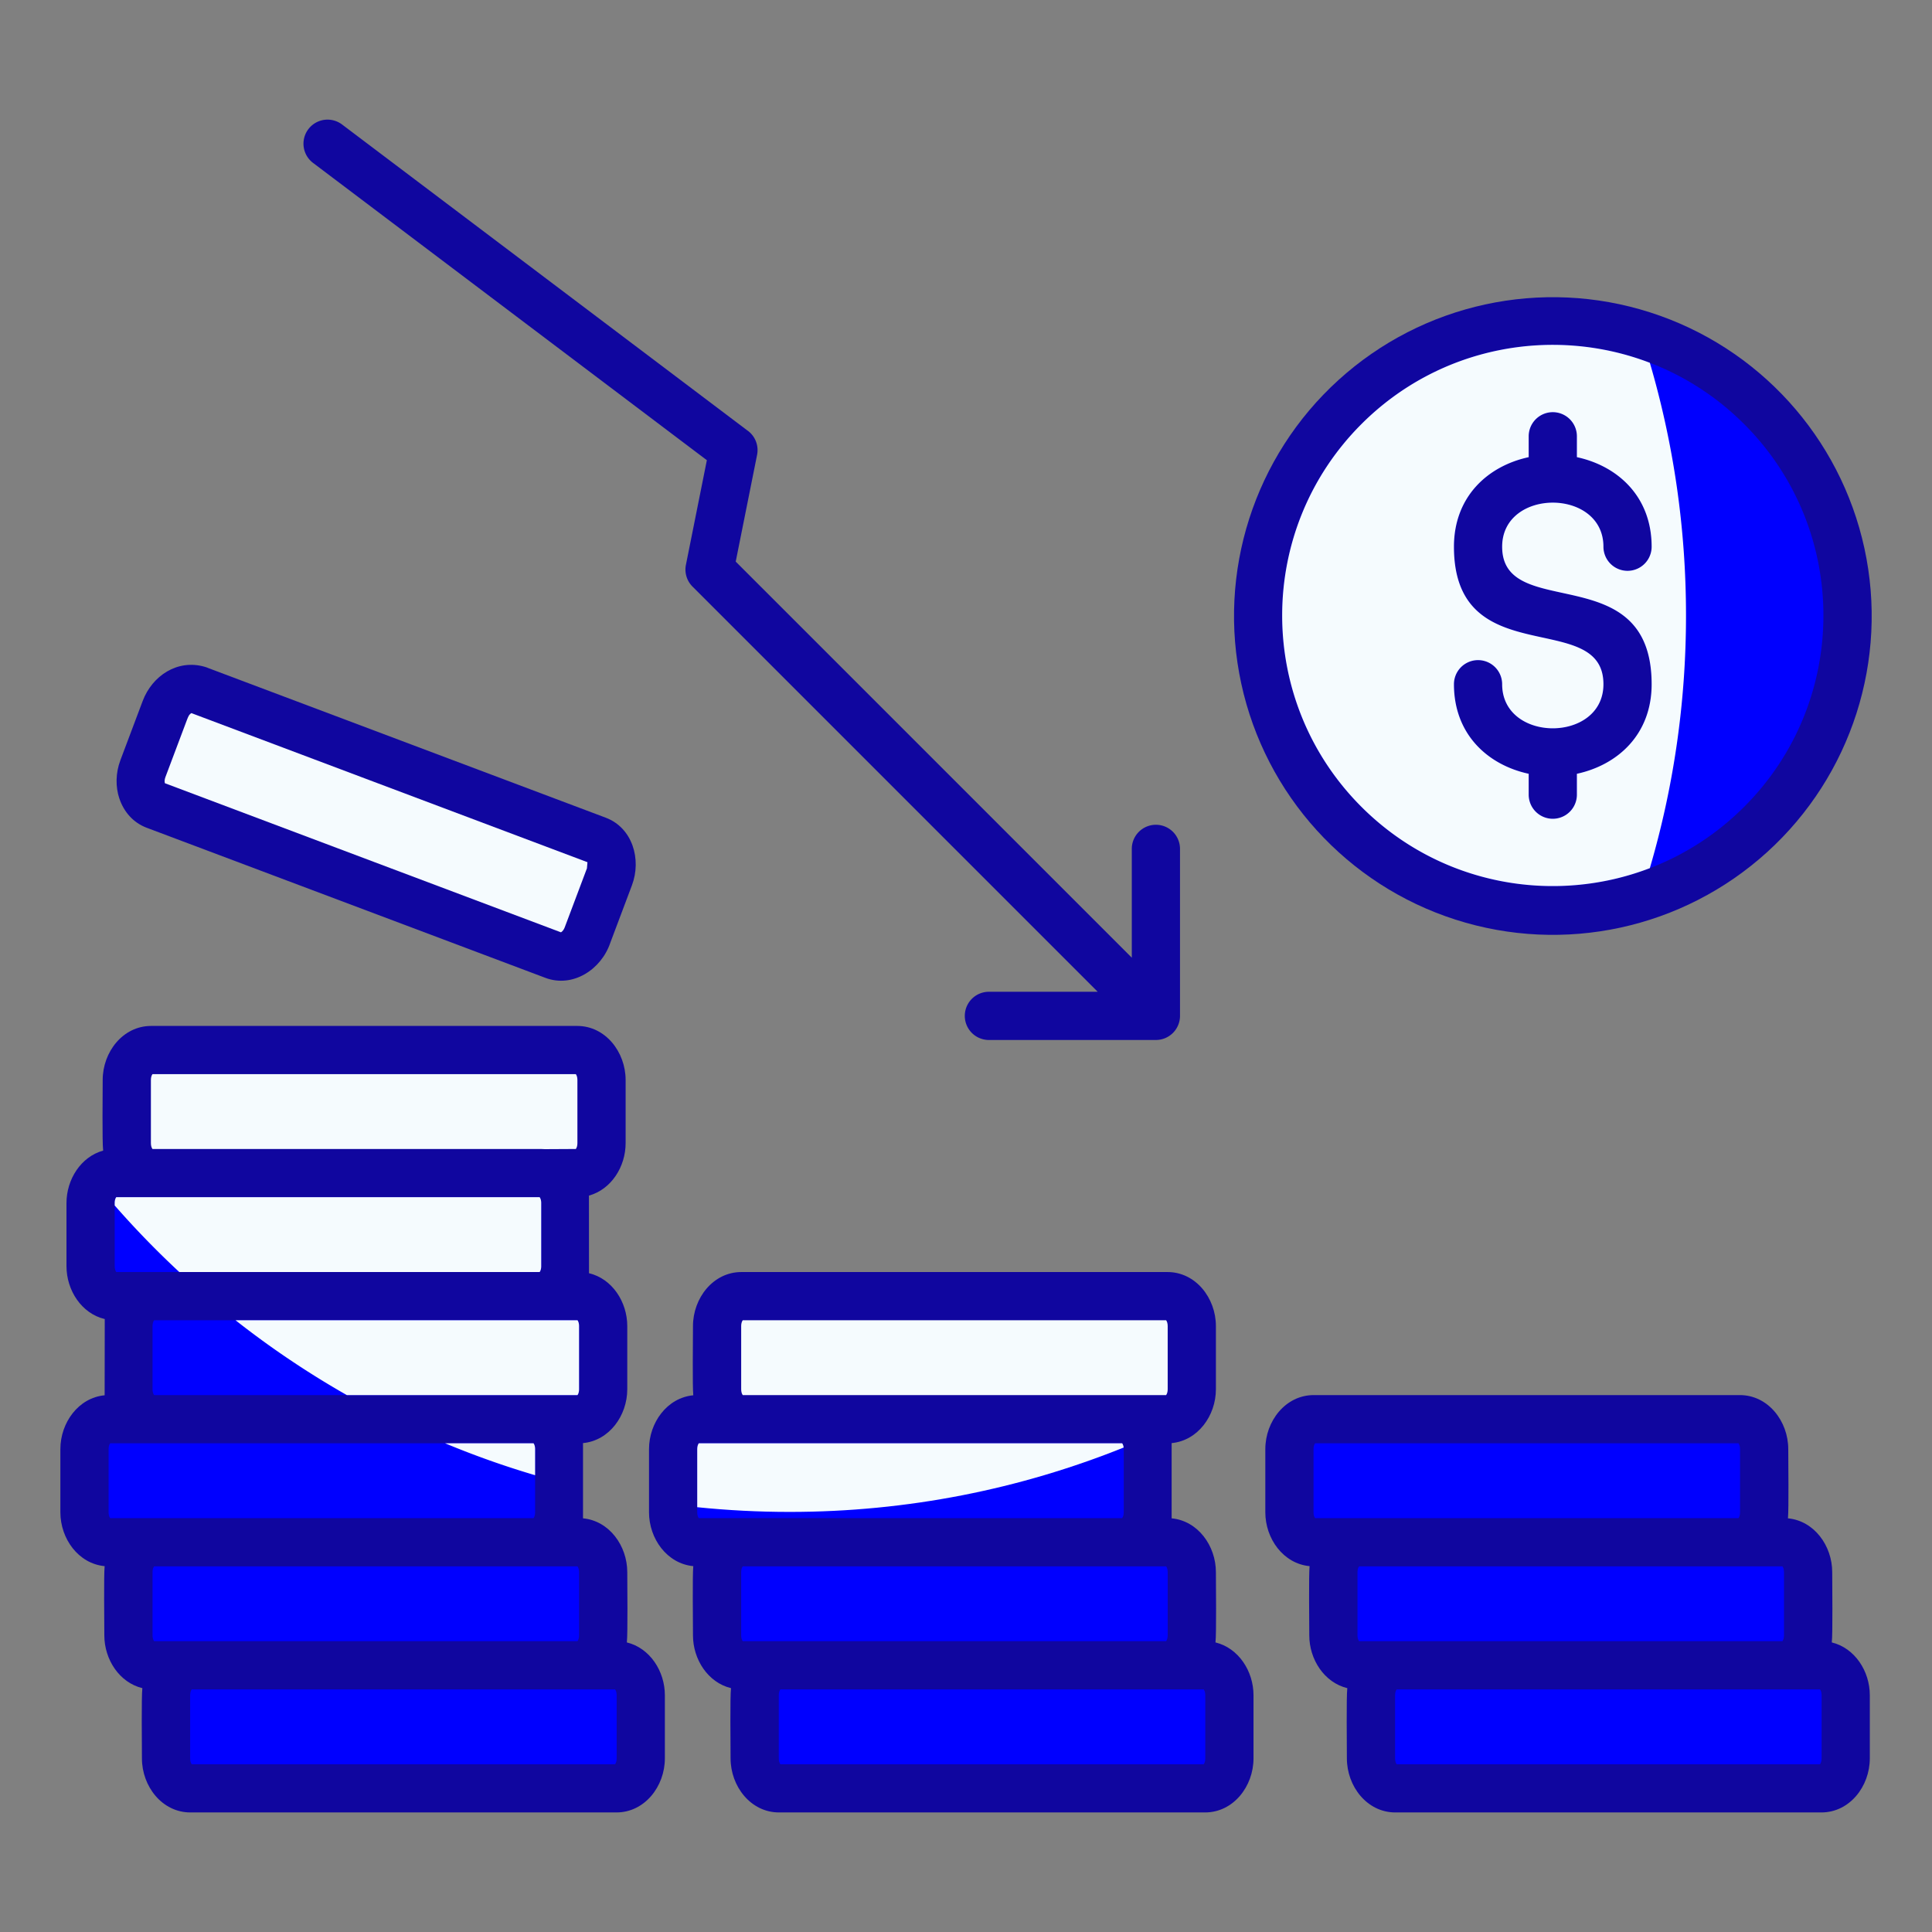
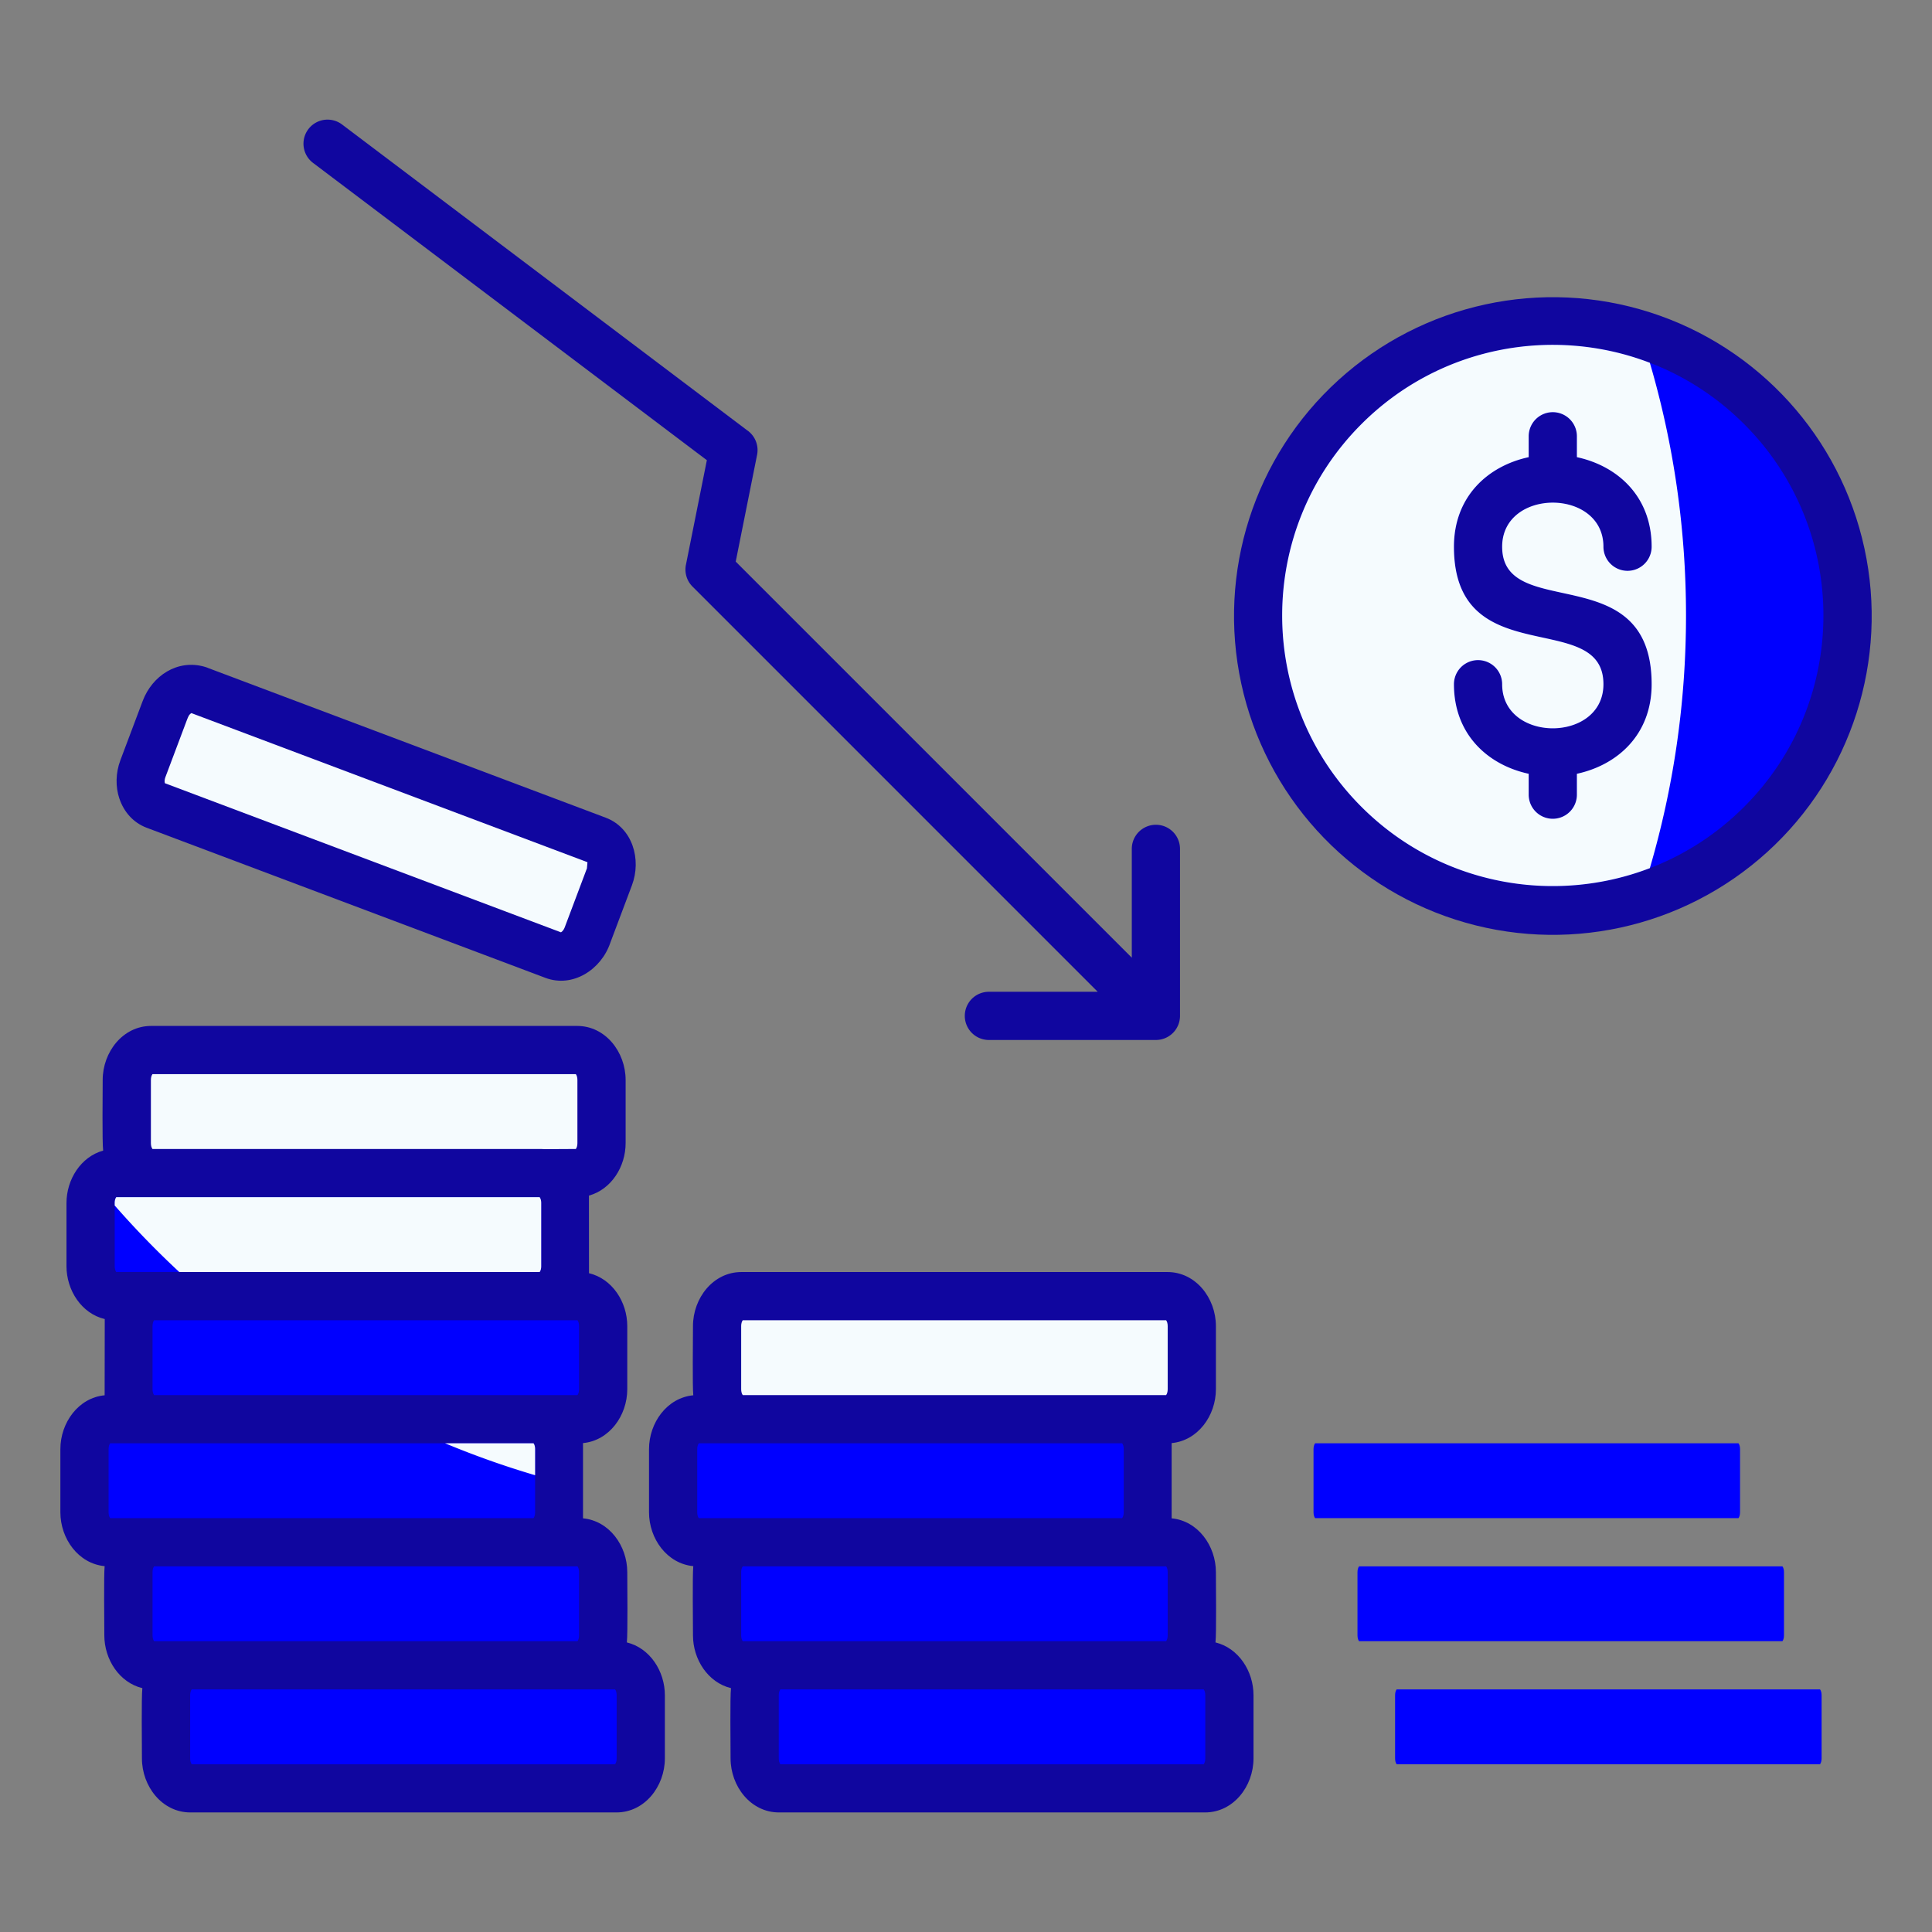
<svg xmlns="http://www.w3.org/2000/svg" version="1.1" width="512" height="512" x="0" y="0" viewBox="0 0 512 512" style="enable-background:new 0 0 512 512" xml:space="preserve" class="">
  <rect x="0" y="0" width="512" height="512" fill="#808080" stroke="none" />
  <g>
    <path fill="#10069f" fill-rule="evenodd" d="M290.905 262.833 183.524 155.451a6.384 6.384 0 0 1-1.72-5.9l5.521-27.594L82.937 43.153a6.378 6.378 0 0 1 7.685-10.181l107.314 81.011a6.39 6.39 0 0 1 2.701 6.549l-5.663 28.301 104.964 104.965v-28.837a6.388 6.388 0 1 1 12.776 0v44.257a6.39 6.39 0 0 1-6.388 6.388h-44.257a6.388 6.388 0 1 1 0-12.776h28.837z" opacity="1" data-original="#005c8f" class="" />
    <circle cx="411.506" cy="163.106" r="84.494" fill="#10069f" transform="rotate(-72.24 411.616 163.168)" opacity="1" data-original="#005c8f" class="" />
    <g fill-rule="evenodd">
      <path fill="#0000ff" d="M462.219 112.393c-28.006-28.007-73.419-28.007-101.426 0s-28.007 73.419 0 101.425c28.007 28.007 73.418 28.007 101.426 0 28.007-28.007 28.007-73.419 0-101.426zm-57.101 3.224a6.388 6.388 0 1 1 12.776 0v5.535c10.837 2.34 19.808 10.449 19.808 23.736a6.388 6.388 0 1 1-12.776 0c0-15.577-26.84-15.577-26.84 0 0 20.121 39.616 2.677 39.616 36.438 0 13.287-8.971 21.396-19.808 23.736v5.535a6.388 6.388 0 1 1-12.776 0v-5.535c-10.835-2.338-19.808-10.45-19.808-23.736a6.388 6.388 0 1 1 12.776 0c0 15.577 26.84 15.577 26.84 0 0-20.278-39.616-2.771-39.616-36.438 0-13.286 8.973-21.398 19.808-23.736z" opacity="1" data-original="#66afe3" class="" />
      <path fill="#f5fbfe" d="M437.226 96.143c-25.632-9.828-55.769-4.414-76.433 16.25-28.007 28.007-28.007 73.419 0 101.425 20.664 20.664 50.801 26.078 76.433 16.25 6.229-21.24 9.585-43.708 9.585-66.963s-3.356-45.723-9.585-66.963zm-32.108 19.474a6.388 6.388 0 1 1 12.776 0v5.535c10.837 2.34 19.808 10.449 19.808 23.736a6.388 6.388 0 1 1-12.776 0c0-15.577-26.84-15.577-26.84 0 0 20.121 39.616 2.677 39.616 36.438 0 13.287-8.971 21.396-19.808 23.736v5.535a6.388 6.388 0 1 1-12.776 0v-5.535c-10.835-2.338-19.808-10.45-19.808-23.736a6.388 6.388 0 1 1 12.776 0c0 15.577 26.84 15.577 26.84 0 0-20.278-39.616-2.771-39.616-36.438 0-13.286 8.973-21.398 19.808-23.736z" opacity="1" data-original="#f5fbfe" class="" />
      <path fill="#10069f" d="m55.272 177.074 105.246 39.62c7.106 2.675 9.538 11.048 6.954 17.913l-5.731 15.223c-2.388 7.118-9.962 12.036-17.203 9.31L38.864 219.359c-3.534-1.33-6.038-4.192-7.225-7.732l-.007.003c-1.03-3.089-1.021-6.733.278-10.183l5.901-15.673c2.534-6.72 9.234-11.126 16.389-9.082.372.096.73.225 1.073.383z" opacity="1" data-original="#005c8f" class="" />
      <path fill="#f5fbfe" d="M155.682 228.492 50.719 188.979c-.682.408-.86 1.038-1.149 1.73l-5.733 15.23c-.235.624-.27 1.198-.137 1.623l104.962 39.513c.395-.237.756-.689.987-1.299l5.895-15.659.138-1.624z" opacity="1" data-original="#f5fbfe" class="" />
      <path fill="#10069f" d="M27.337 304.916c-.286-2.268-.124-15.472-.124-18.703 0-7.431 5.358-14.329 12.835-14.329h112.914c7.477 0 12.835 6.898 12.835 14.329v16.728c0 6.261-3.81 12.266-9.719 13.906l.014 20.569c6.137 1.456 10.141 7.598 10.141 14.015v16.727c0 7.011-4.781 13.623-11.731 14.278v19.937c6.95.654 11.731 7.265 11.731 14.277 0 3.238.161 16.335-.113 18.609 6.103 1.485 10.077 7.607 10.077 14v16.727c0 7.432-5.357 14.329-12.834 14.329H50.448c-7.478 0-12.835-6.898-12.835-14.329 0-3.239-.161-16.334.113-18.609-6.103-1.485-10.077-7.605-10.077-14 0-3.334-.163-15.945.082-18.332C20.781 414.391 16 407.78 16 400.768v-16.729c0-7.012 4.781-13.623 11.731-14.276l.029-20.199c-6.137-1.456-10.141-7.597-10.141-14.015v-16.727c0-6.261 3.809-12.266 9.719-13.906z" opacity="1" data-original="#005c8f" class="" />
      <path fill="#f5fbfe" d="m144.386 304.537 8.218-.044c.258-.342.417-.884.417-1.552v-16.728c0-.669-.159-1.211-.417-1.553H40.406c-.258.342-.417.884-.417 1.553v16.728c0 .668.159 1.21.417 1.552h102.962c.343 0 .683.015 1.018.044z" opacity="1" data-original="#f5fbfe" class="" />
-       <path fill="#10069f" d="M485.443 435.259c6.103 1.486 10.077 7.606 10.077 14v16.727c0 7.432-5.357 14.329-12.834 14.329H369.772c-7.478 0-12.835-6.898-12.835-14.329 0-3.239-.161-16.334.113-18.609-6.102-1.485-10.077-7.605-10.077-14 0-3.334-.162-15.945.082-18.332-6.95-.654-11.731-7.265-11.731-14.277v-16.729c0-7.431 5.358-14.328 12.835-14.328h112.914c7.477 0 12.835 6.897 12.835 14.328 0 3.334.162 15.946-.082 18.333 6.95.654 11.731 7.265 11.731 14.277 0 3.239.161 16.334-.113 18.609z" opacity="1" data-original="#005c8f" class="" />
      <path fill="#0000ff" d="M370.129 447.706c-.258.342-.417.885-.417 1.553v16.727c0 .669.159 1.211.417 1.553h112.198c.257-.342.416-.884.416-1.553v-16.727c0-.669-.159-1.212-.416-1.553zM460.714 402.321c.258-.342.417-.885.417-1.553v-16.729c0-.668-.159-1.21-.417-1.552H348.515c-.258.342-.417.884-.417 1.552v16.729c0 .668.159 1.21.417 1.553h112.198zM472.363 415.097H360.165c-.258.342-.417.884-.417 1.553v16.727c0 .669.159 1.211.416 1.553h112.198c.258-.342.416-.884.416-1.553V416.65c0-.669-.159-1.211-.417-1.553z" opacity="1" data-original="#3c85ba" class="" />
      <path fill="#10069f" d="M322.115 435.259c6.102 1.485 10.077 7.606 10.077 14v16.727c0 7.432-5.357 14.329-12.835 14.329H206.443c-7.478 0-12.834-6.897-12.834-14.329 0-3.239-.161-16.334.113-18.609-6.102-1.485-10.077-7.605-10.077-14 0-3.334-.162-15.945.082-18.332-6.95-.654-11.731-7.265-11.731-14.277v-16.729c0-7.012 4.781-13.623 11.731-14.276-.244-2.389-.082-14.996-.082-18.332 0-7.432 5.357-14.329 12.835-14.329h112.914c7.478 0 12.834 6.898 12.834 14.329v16.727c0 7.012-4.78 13.623-11.731 14.278v19.937c6.95.654 11.731 7.265 11.731 14.277 0 3.238.161 16.335-.113 18.609z" opacity="1" data-original="#005c8f" class="" />
      <path fill="#0000ff" d="M206.801 447.706c-.258.342-.417.884-.417 1.553v16.727c0 .669.159 1.211.416 1.553h112.199c.257-.342.416-.884.416-1.553v-16.727c0-.669-.159-1.211-.417-1.553z" opacity="1" data-original="#3c85ba" class="" />
      <path fill="#f5fbfe" d="M297.743 369.712h11.291c.258-.342.417-.884.417-1.553v-16.727c0-.669-.159-1.211-.416-1.553H196.836c-.258.342-.417.884-.417 1.553v16.727c0 .669.159 1.211.417 1.553z" opacity="1" data-original="#f5fbfe" class="" />
      <path fill="#0000ff" d="M297.385 402.321c.258-.342.417-.884.417-1.553v-16.729c0-.668-.159-1.21-.416-1.552H185.188c-.258.342-.416.884-.416 1.552v16.729c0 .668.159 1.211.417 1.553h112.198z" opacity="1" data-original="#3c85ba" class="" />
-       <path fill="#f5fbfe" d="M297.779 383.613c-.053-.473-.193-.859-.393-1.125H185.188c-.258.342-.416.884-.416 1.552v15.386c8.046.823 16.21 1.248 24.473 1.248 31.296 0 61.172-6.064 88.535-17.061z" opacity="1" data-original="#f5fbfe" class="" />
      <path fill="#0000ff" d="M309.035 415.097H196.836c-.258.342-.417.884-.417 1.553v16.727c0 .668.159 1.211.417 1.553h112.199c.257-.342.416-.884.416-1.553V416.65c0-.668-.159-1.211-.416-1.553zM50.806 447.706c-.258.342-.417.885-.417 1.553v16.727c0 .669.159 1.211.417 1.553h112.198c.258-.342.417-.884.417-1.553v-16.727c0-.669-.159-1.211-.417-1.553zM143.009 337.102c.258-.342.417-.884.417-1.553v-16.727c0-.669-.159-1.211-.417-1.553H30.811c-.258.342-.417.884-.417 1.553v16.727c0 .668.159 1.21.417 1.553z" opacity="1" data-original="#3c85ba" class="" />
      <path fill="#f5fbfe" d="M143.009 337.102c.258-.342.417-.884.417-1.553v-16.727c0-.669-.159-1.211-.417-1.553H30.811c-.258.342-.417.884-.417 1.553v.64a239.324 239.324 0 0 0 17.121 17.64z" opacity="1" data-original="#f5fbfe" class="" />
      <path fill="#0000ff" d="M141.748 369.712h11.291c.258-.342.417-.885.417-1.553v-16.727c0-.669-.159-1.211-.417-1.553H40.842c-.258.342-.417.884-.417 1.553v16.727c0 .669.159 1.211.417 1.553h100.907z" opacity="1" data-original="#3c85ba" class="" />
-       <path fill="#f5fbfe" d="M141.748 369.712h11.291c.258-.342.417-.885.417-1.553v-16.727c0-.669-.159-1.211-.417-1.553H62.417a238.112 238.112 0 0 0 29.494 19.833z" opacity="1" data-original="#f5fbfe" class="" />
      <path fill="#0000ff" d="M141.391 402.321c.258-.342.417-.884.417-1.553v-16.729c0-.668-.159-1.21-.416-1.552h-112.2c-.258.342-.416.884-.416 1.552v16.729c0 .668.159 1.21.417 1.553z" opacity="1" data-original="#3c85ba" class="" />
      <path fill="#f5fbfe" d="M141.808 390.948v-6.908c0-.668-.159-1.21-.416-1.552h-23.436a235.809 235.809 0 0 0 23.852 8.46z" opacity="1" data-original="#f5fbfe" class="" />
      <path fill="#0000ff" d="M153.04 415.097H40.842c-.258.342-.417.884-.417 1.553v16.727c0 .669.159 1.211.416 1.553H153.04c.258-.342.416-.884.416-1.553V416.65c0-.669-.159-1.211-.417-1.553z" opacity="1" data-original="#3c85ba" class="" />
    </g>
  </g>
</svg>